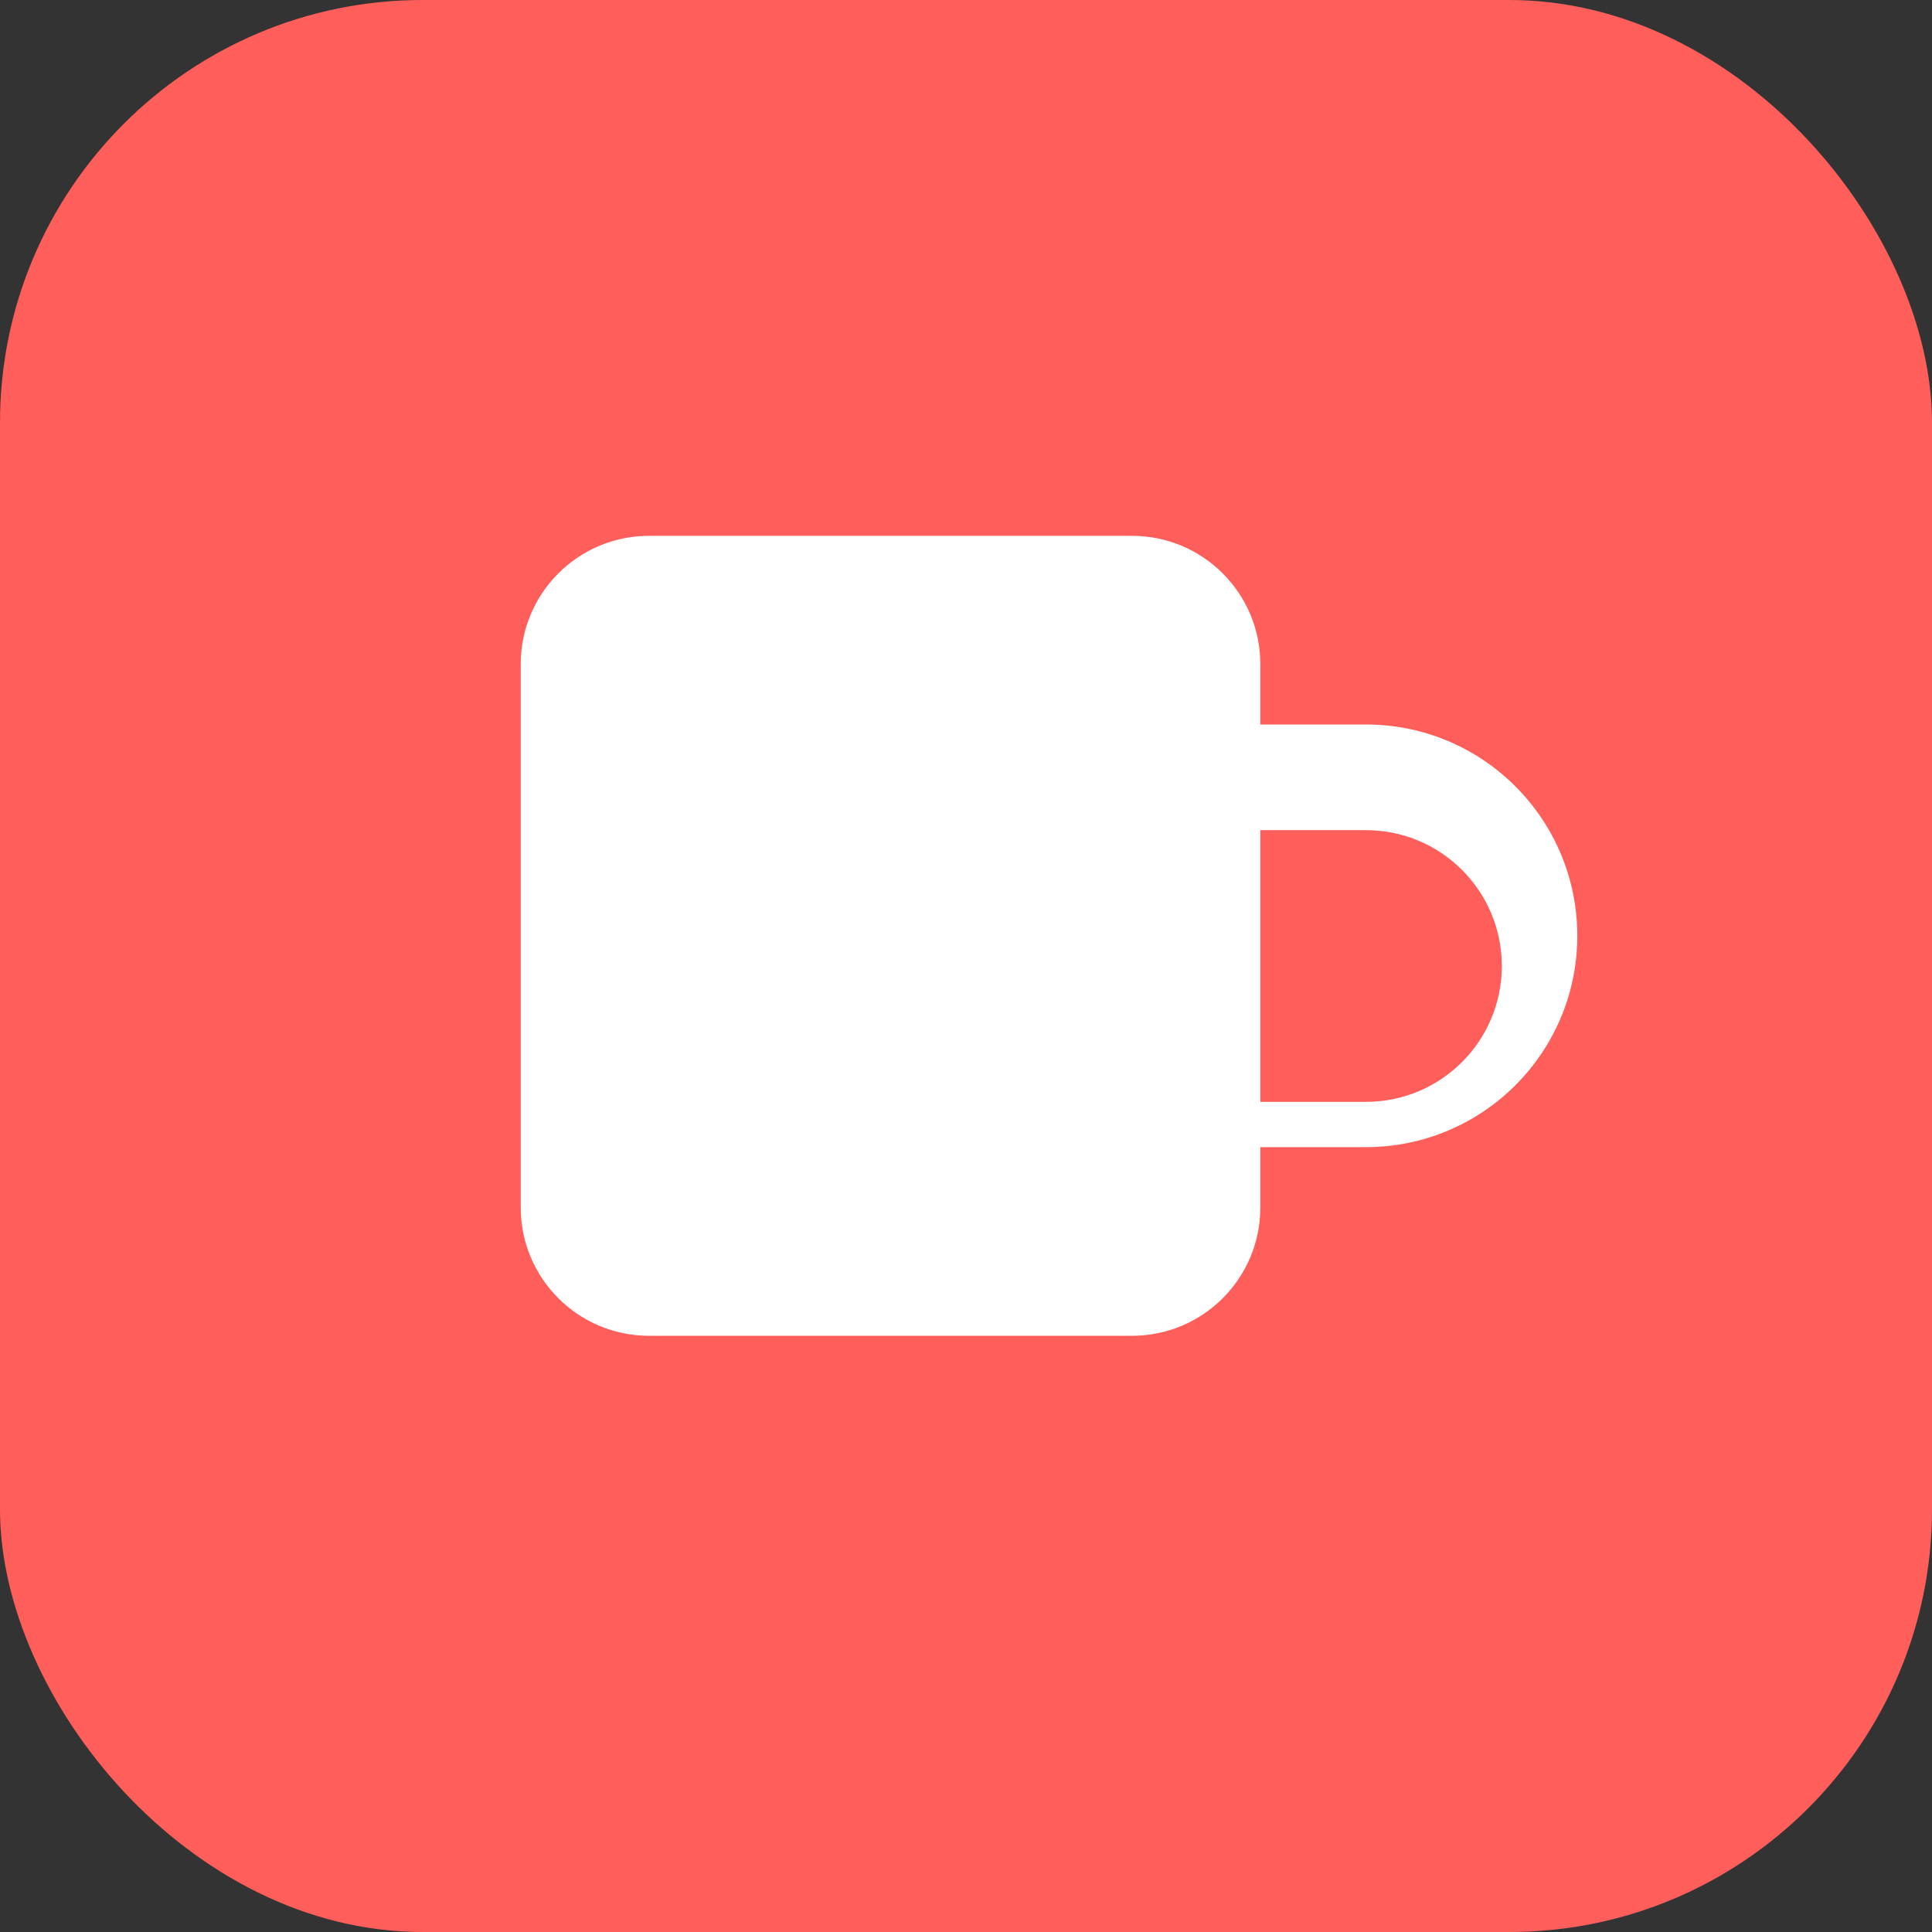
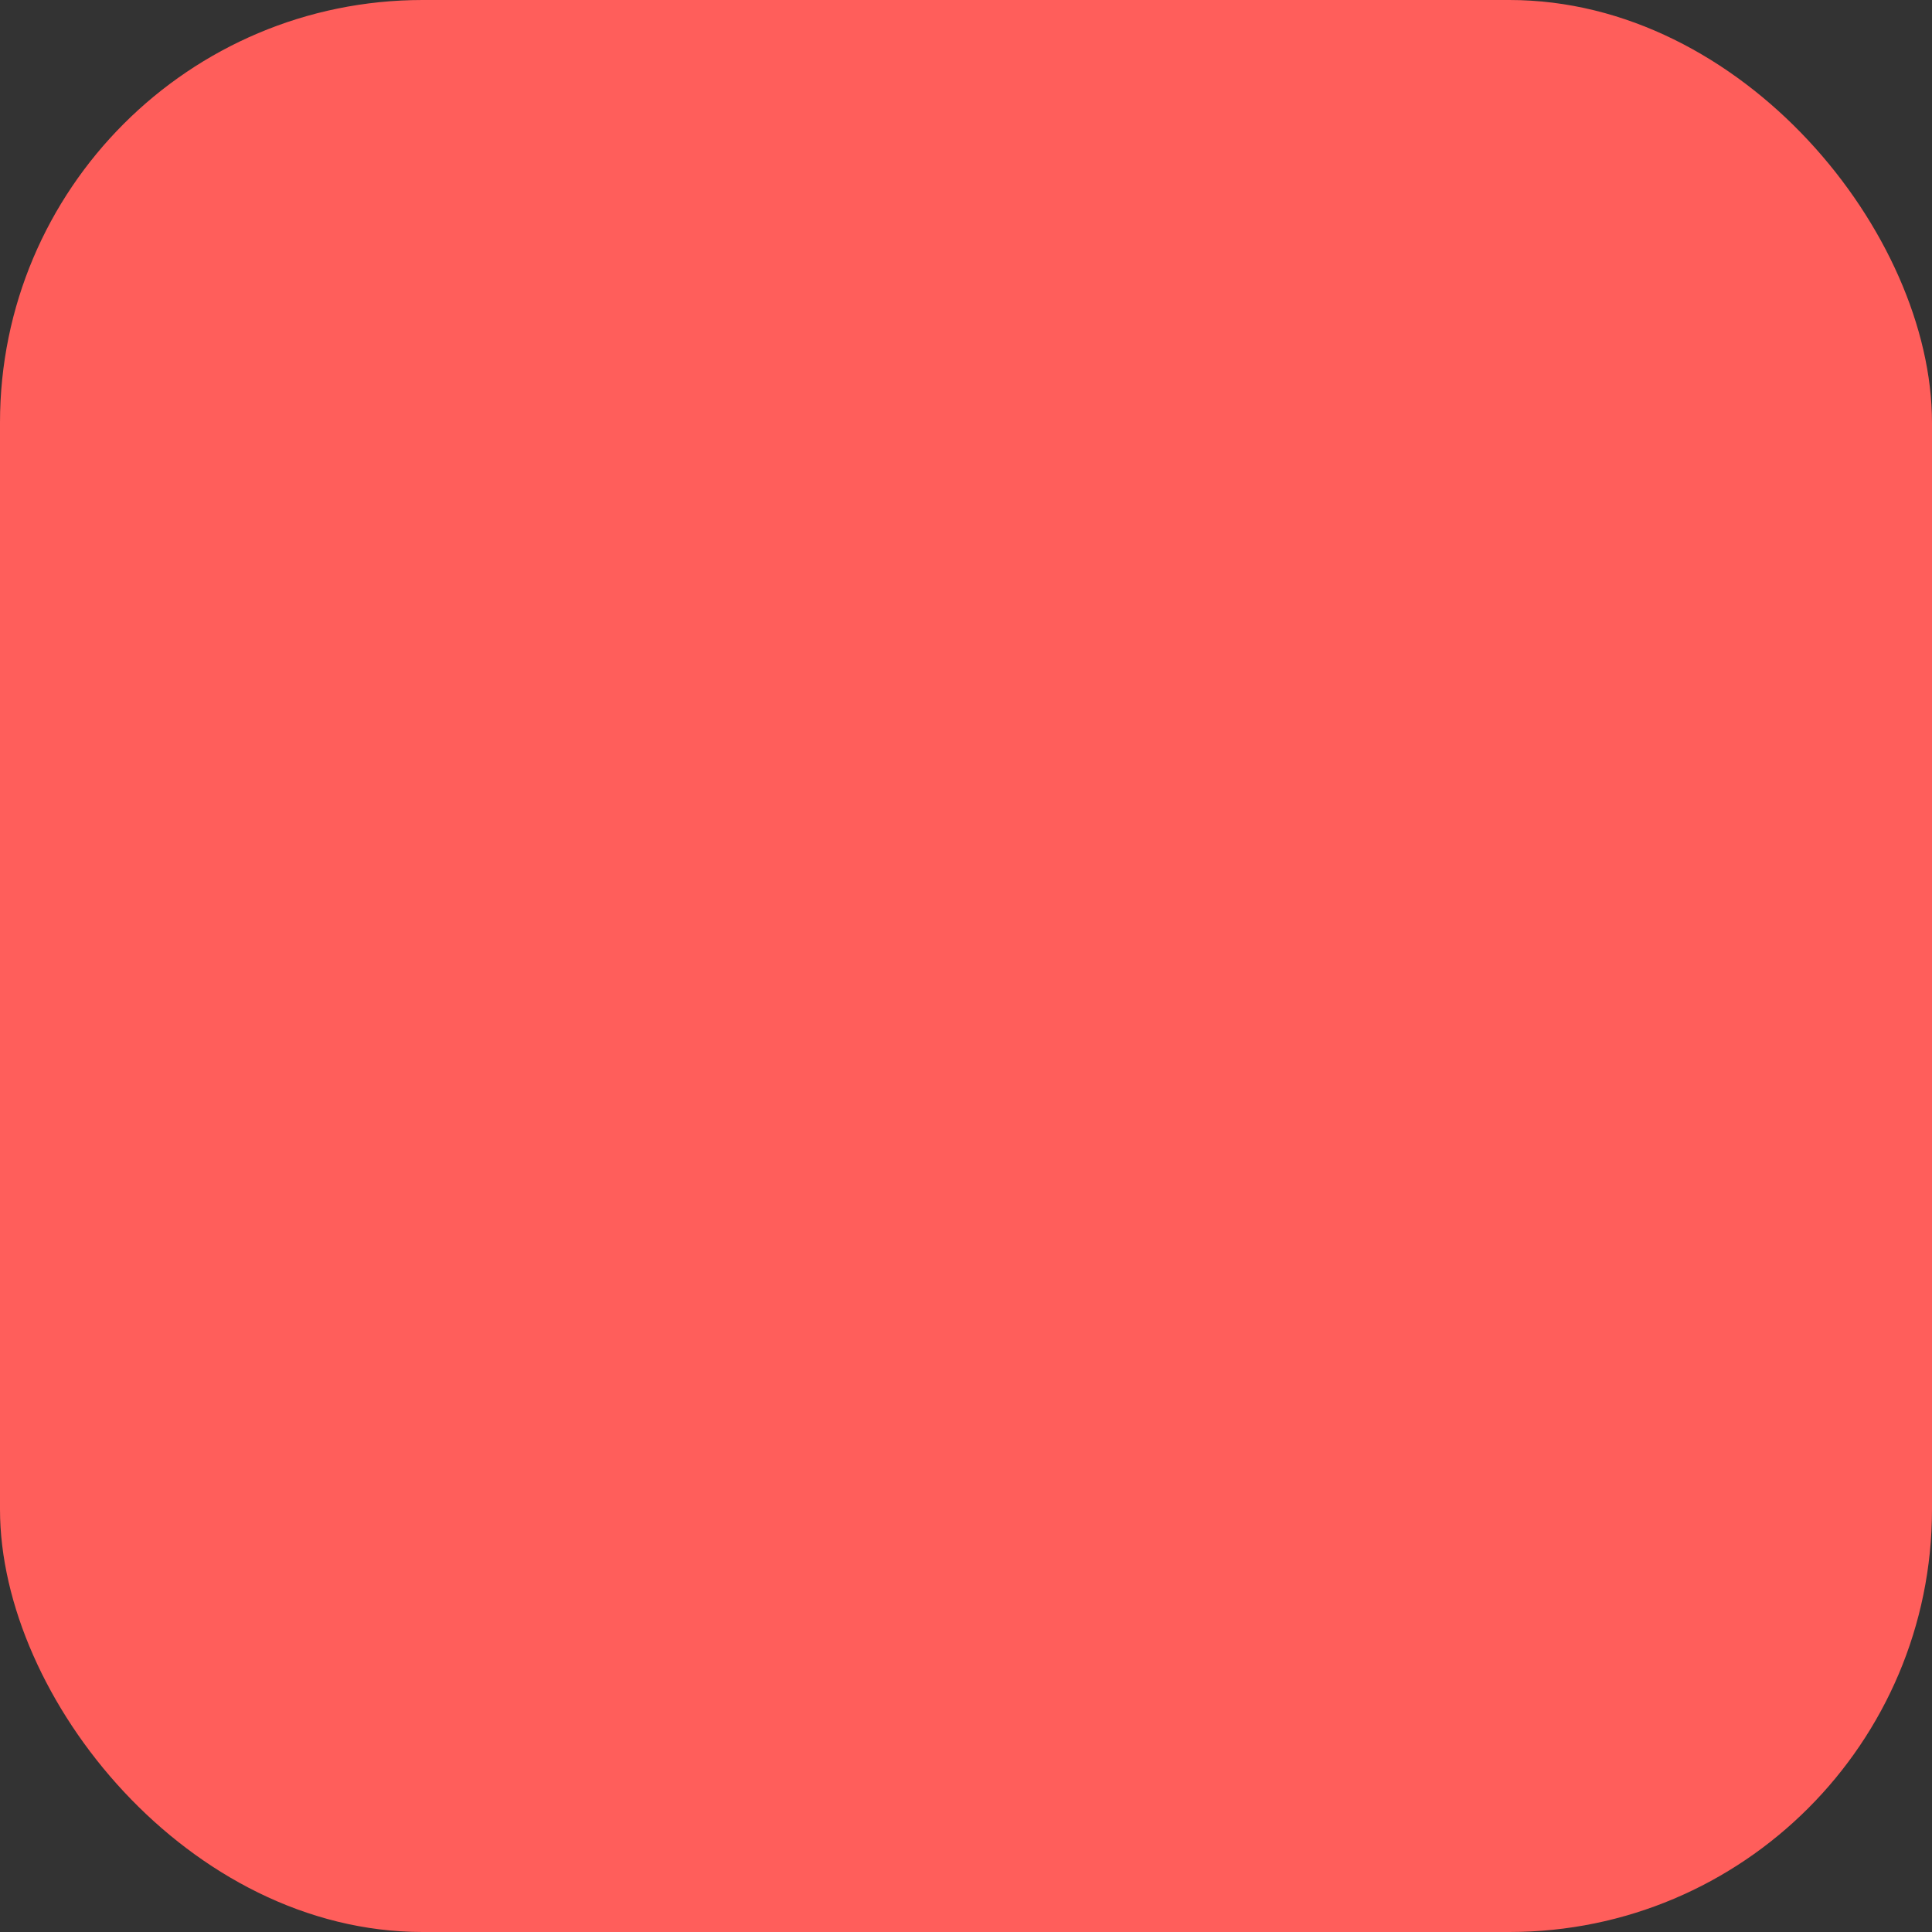
<svg xmlns="http://www.w3.org/2000/svg" viewBox="0 0 256 256" fill="none">
  <rect x="0" y="0" width="256" height="256" fill="#333333" stroke="none" />
  <rect width="256" height="256" rx="56" fill="#FF5E5B" />
-   <path fill="#fff" d="M69 88c0-9.389 7.611-17 17-17h64c9.389 0 17 7.611 17 17v8h14c15.464 0 28 12.536 28 28s-12.536 28-28 28h-14v8c0 9.389-7.611 17-17 17H86c-9.389 0-17-7.611-17-17V88Zm98 22v36h14c9.941 0 18-8.059 18-18s-8.059-18-18-18h-14Z" />
-   <path fill="#fff" d="M129.998 111.31c-7.163-7.179-18.83-7.199-25.998-.044-7.168-7.155-18.835-7.135-25.997.044-7.188 7.206-7.188 18.913 0 26.12l25.997 26.083 25.998-26.083c7.187-7.207 7.187-18.914 0-26.12Z" />
</svg>